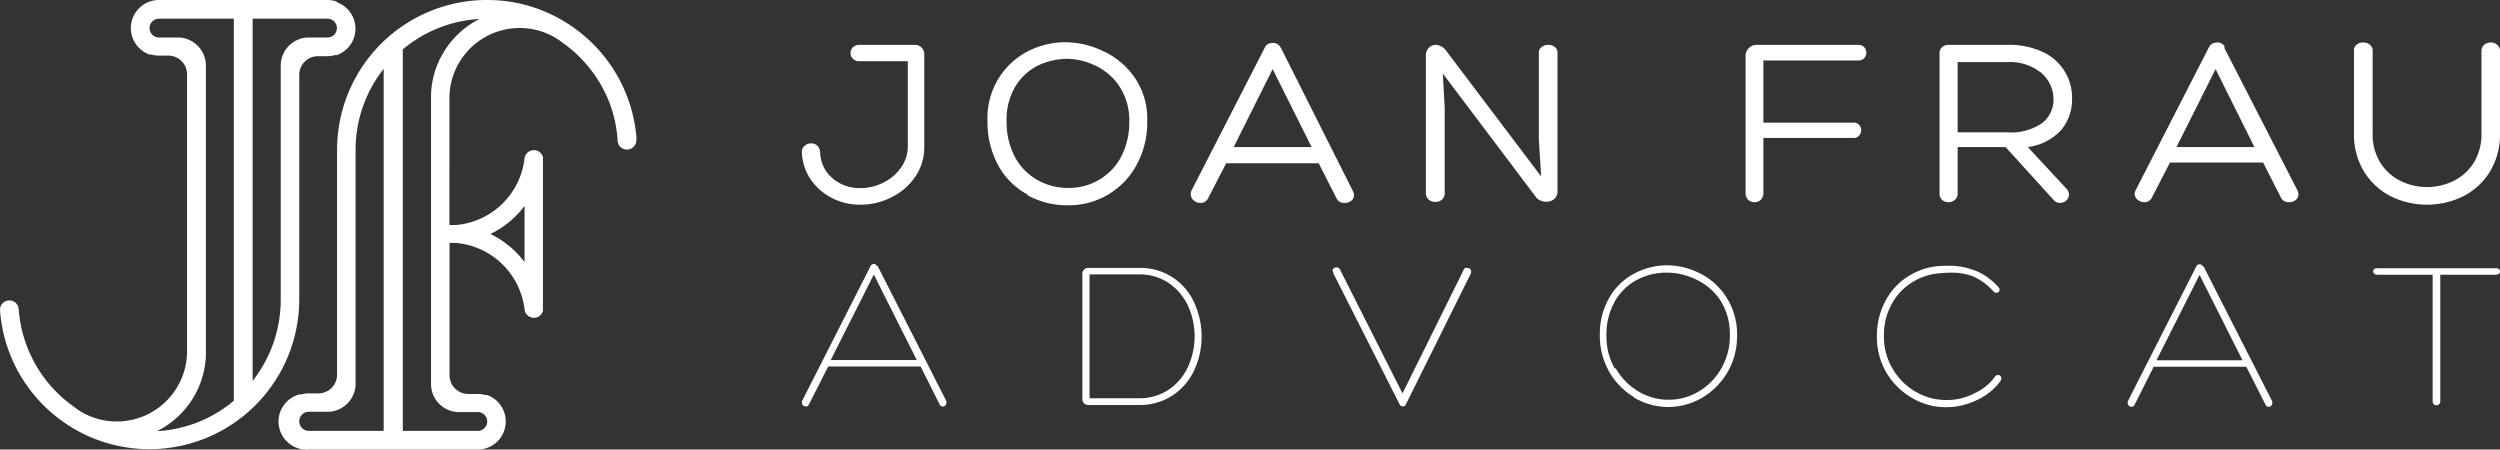
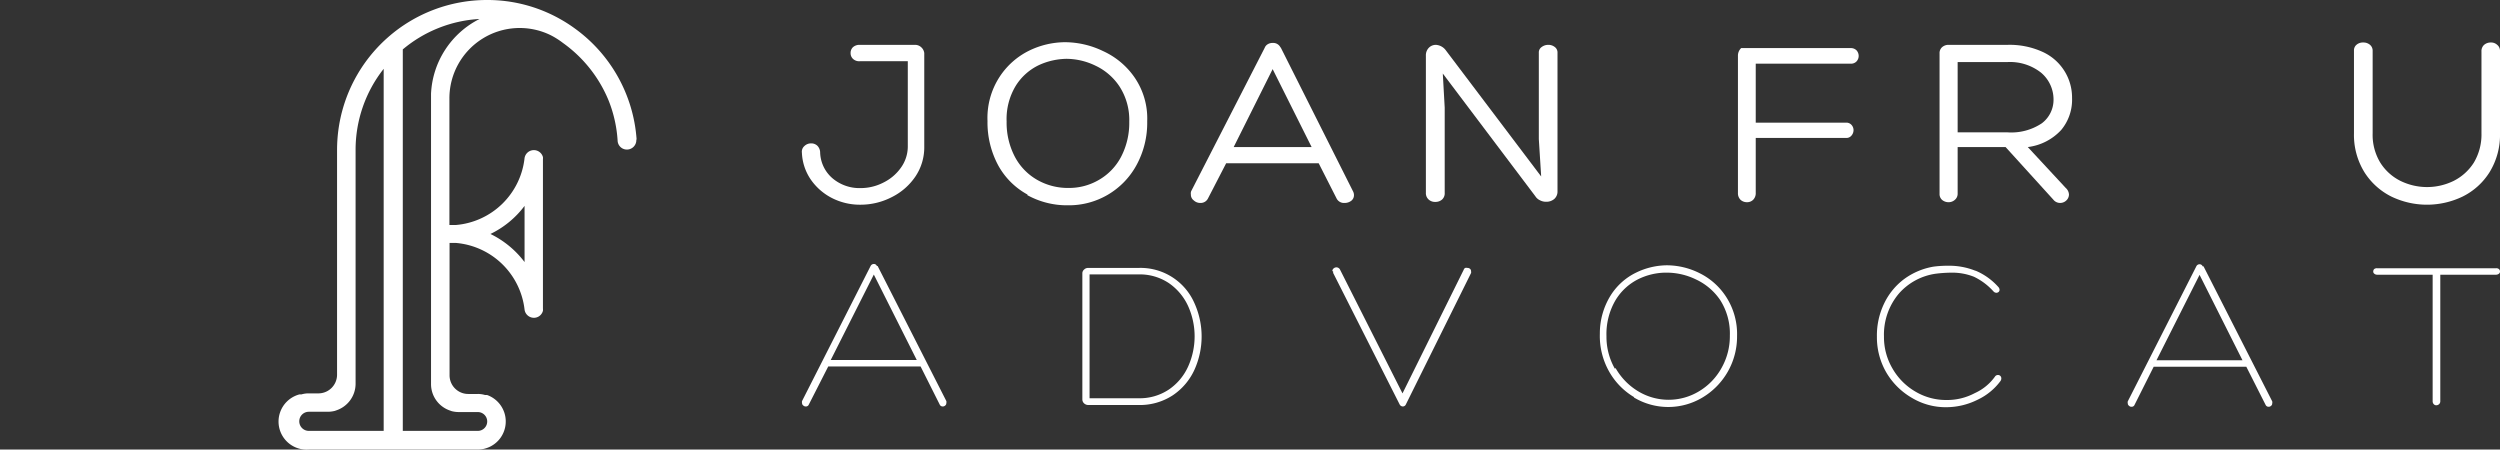
<svg xmlns="http://www.w3.org/2000/svg" viewBox="0 0 170 30.57">
  <rect x="0" y="0" width="170" height="30.57" fill="#333333" stroke="none" />
  <title>frauadvocat-logo-header</title>
  <g id="Capa_2" data-name="Capa 2">
    <g id="Capa_1-2" data-name="Capa 1">
      <path d="M58.5,4.16A.61.61,0,0,1,58,4a.53.53,0,0,1-.16-.39.54.54,0,0,1,.16-.4.66.66,0,0,1,.46-.16h3.79a.61.61,0,0,1,.39.16.63.63,0,0,1,.21.4V10a3.54,3.54,0,0,1-.6,2,4.19,4.19,0,0,1-1.62,1.41,4.63,4.63,0,0,1-2.12.51,4.18,4.18,0,0,1-1.95-.46,3.92,3.92,0,0,1-1.44-1.27,3.47,3.47,0,0,1-.59-1.8.51.51,0,0,1,.17-.46.64.64,0,0,1,.45-.18.6.6,0,0,1,.43.16.67.67,0,0,1,.19.46,2.4,2.4,0,0,0,.86,1.77,2.83,2.83,0,0,0,1.88.65,3.37,3.37,0,0,0,1.55-.37,3.15,3.15,0,0,0,1.19-1A2.48,2.48,0,0,0,61.73,10V4.16Z" style="fill:#fff" />
      <path d="M69.87,13.23a5,5,0,0,1-2-2,6.17,6.17,0,0,1-.72-3,5.12,5.12,0,0,1,.82-3,5.06,5.06,0,0,1,2-1.78,5.63,5.63,0,0,1,2.44-.58A6,6,0,0,1,75,3.47a5.24,5.24,0,0,1,2.14,1.78,4.93,4.93,0,0,1,.87,3,6,6,0,0,1-.74,3,5.23,5.23,0,0,1-4.64,2.71,5.58,5.58,0,0,1-2.77-.69M69,10.64a3.9,3.9,0,0,0,1.51,1.58,4.19,4.19,0,0,0,2.14.56,4,4,0,0,0,2.08-.55,3.89,3.89,0,0,0,1.5-1.56,5,5,0,0,0,.56-2.4,4.19,4.19,0,0,0-.67-2.4,4,4,0,0,0-1.64-1.41A4.57,4.57,0,0,0,72.54,4a4.64,4.64,0,0,0-1.9.43,3.76,3.76,0,0,0-1.56,1.39,4.36,4.36,0,0,0-.63,2.44A5,5,0,0,0,69,10.64" style="fill:#fff" />
      <path d="M87.08,3.21,92,13a.54.54,0,0,1,.07.27.48.48,0,0,1-.18.38.73.73,0,0,1-.46.15.56.56,0,0,1-.55-.32l-1.21-2.38H83.38l-1.24,2.4a.55.55,0,0,1-.51.3.63.63,0,0,1-.45-.17.48.48,0,0,1-.2-.4A.47.47,0,0,1,81,13l5-9.75A.48.48,0,0,1,86.22,3a.61.61,0,0,1,.32-.08.55.55,0,0,1,.54.32M83.89,10h5.3l-2.65-5.3Z" style="fill:#fff" />
      <path d="M104.83,3.2a.73.73,0,0,1,.46-.15.69.69,0,0,1,.44.15.46.46,0,0,1,.18.39V13a.67.67,0,0,1-.22.53.82.82,0,0,1-.55.19.87.87,0,0,1-.42-.1.73.73,0,0,1-.32-.28L98.11,5l.13,2.32v5.79a.57.57,0,0,1-.18.46.68.68,0,0,1-.46.16.64.64,0,0,1-.45-.16.58.58,0,0,1-.19-.46V3.79a.73.73,0,0,1,.2-.54.66.66,0,0,1,.48-.2.91.91,0,0,1,.69.39L104.8,12l-.16-2.54V3.59a.44.44,0,0,1,.19-.39" style="fill:#fff" />
-       <path d="M118.92,3.27a.73.73,0,0,1,.52-.22h6.93a.54.54,0,0,1,.4.16.57.57,0,0,1,.14.37.55.55,0,0,1-.14.37.51.51,0,0,1-.4.16h-6.46V8.34h6.14a.47.47,0,0,1,.37.15.53.53,0,0,1,.14.37.56.56,0,0,1-.14.36.44.44,0,0,1-.37.16h-6.14v3.73a.63.63,0,0,1-.18.48.58.58,0,0,1-.42.16.64.64,0,0,1-.43-.16.62.62,0,0,1-.18-.46V3.78a.7.7,0,0,1,.22-.51" style="fill:#fff" />
+       <path d="M118.92,3.27h6.93a.54.54,0,0,1,.4.16.57.57,0,0,1,.14.37.55.55,0,0,1-.14.37.51.51,0,0,1-.4.16h-6.46V8.34h6.14a.47.47,0,0,1,.37.15.53.53,0,0,1,.14.37.56.56,0,0,1-.14.36.44.44,0,0,1-.37.16h-6.14v3.73a.63.63,0,0,1-.18.48.58.58,0,0,1-.42.16.64.64,0,0,1-.43-.16.62.62,0,0,1-.18-.46V3.78a.7.7,0,0,1,.22-.51" style="fill:#fff" />
      <path d="M133.12,13.16a.54.54,0,0,1-.19.43.63.63,0,0,1-.44.16.68.68,0,0,1-.42-.15.52.52,0,0,1-.18-.42V3.64a.54.54,0,0,1,.17-.43.65.65,0,0,1,.45-.16h4a5.39,5.39,0,0,1,2.39.48,3.41,3.41,0,0,1,2,3.14,3.21,3.21,0,0,1-.74,2.17A3.7,3.7,0,0,1,137.89,10l2.58,2.78a.64.64,0,0,1,.22.45.56.56,0,0,1-.19.41.6.6,0,0,1-.42.16.58.58,0,0,1-.45-.22L136.38,10h-3.26ZM136.51,9a3.74,3.74,0,0,0,2.34-.62,2,2,0,0,0,.79-1.6,2.38,2.38,0,0,0-.85-1.84,3.41,3.41,0,0,0-2.28-.72h-3.39V9Z" style="fill:#fff" />
-       <path d="M151.23,3.21l5,9.74a.66.66,0,0,1,.06.27.48.48,0,0,1-.18.38.71.71,0,0,1-.46.15.57.57,0,0,1-.55-.32l-1.21-2.38h-6.33l-1.24,2.4a.54.54,0,0,1-.51.3.65.65,0,0,1-.45-.17.48.48,0,0,1-.2-.4.47.47,0,0,1,.05-.22l5-9.75a.53.53,0,0,1,.23-.24.62.62,0,0,1,.33-.08.55.55,0,0,1,.53.32M148,10h5.3l-2.64-5.3Z" style="fill:#fff" />
      <path d="M168.92,3.05a.68.68,0,0,1,.46-.16.6.6,0,0,1,.43.16.52.52,0,0,1,.19.44V9.06a4.83,4.83,0,0,1-.71,2.65,4.52,4.52,0,0,1-1.84,1.66,5.58,5.58,0,0,1-4.83,0,4.59,4.59,0,0,1-1.84-1.66,4.83,4.83,0,0,1-.71-2.65V3.44a.49.49,0,0,1,.19-.41.66.66,0,0,1,.44-.14.68.68,0,0,1,.45.15.52.52,0,0,1,.19.42v5.6a3.64,3.64,0,0,0,.52,2,3.41,3.41,0,0,0,1.37,1.24,4.11,4.11,0,0,0,3.62,0,3.47,3.47,0,0,0,1.37-1.24,3.73,3.73,0,0,0,.52-2V3.51a.57.57,0,0,1,.18-.46" style="fill:#fff" />
      <path d="M59.68,18.09l4.67,9.18a.26.26,0,0,1,0,.14.19.19,0,0,1-.07.16.24.24,0,0,1-.18.07.22.22,0,0,1-.2-.13l-1.3-2.59H56.32L55,27.51a.21.21,0,0,1-.21.13.23.23,0,0,1-.17-.07.19.19,0,0,1-.08-.16.26.26,0,0,1,0-.14l4.66-9.18a.25.25,0,0,1,.22-.14.22.22,0,0,1,.21.14m-3.14,6.39h5.85l-2.92-5.81ZM74,27.54a.41.41,0,0,1-.28-.11.36.36,0,0,1-.12-.27V18.58a.33.33,0,0,1,.12-.25.37.37,0,0,1,.28-.11h3.4a4,4,0,0,1,3.82,2.39,5.5,5.5,0,0,1,0,4.54,4.18,4.18,0,0,1-1.47,1.73,4.09,4.09,0,0,1-2.35.66Zm3.4-.46a3.56,3.56,0,0,0,2.08-.59,3.76,3.76,0,0,0,1.31-1.56,5,5,0,0,0,0-4.12,3.82,3.82,0,0,0-1.31-1.56,3.56,3.56,0,0,0-2.08-.59H74.09v8.42Zm13.26-8.61a.22.22,0,0,0,0,.1l4.52,8.94a.25.25,0,0,0,.22.13.23.23,0,0,0,.2-.14l4.43-8.93a.23.23,0,0,0,0-.13.19.19,0,0,0-.07-.16.24.24,0,0,0-.17-.06.29.29,0,0,0-.16,0,.22.22,0,0,0-.1.13l-4.16,8.4-4.24-8.4a.28.28,0,0,0-.25-.17.28.28,0,0,0-.19.07.23.23,0,0,0-.09.18M111.11,27a4.7,4.7,0,0,1-1.72-1.79,4.92,4.92,0,0,1-.6-2.52,4.87,4.87,0,0,1,.74-2.61,4.22,4.22,0,0,1,1.72-1.54,4.85,4.85,0,0,1,2.12-.5,5,5,0,0,1,2.19.53,4.54,4.54,0,0,1,1.82,1.62,4.65,4.65,0,0,1,.74,2.66,4.82,4.82,0,0,1-2.35,4.18,4.53,4.53,0,0,1-4.66,0m-1.25-2a4.33,4.33,0,0,0,1.54,1.58,4,4,0,0,0,4.13,0,4.22,4.22,0,0,0,1.53-1.58,4.38,4.38,0,0,0,.57-2.21,4.23,4.23,0,0,0-.66-2.42A4.06,4.06,0,0,0,115.32,19a4.55,4.55,0,0,0-1.95-.46,4.3,4.3,0,0,0-2,.46,3.77,3.77,0,0,0-1.53,1.44,4.55,4.55,0,0,0-.6,2.42,4.38,4.38,0,0,0,.57,2.21m24.49-6.67a4.78,4.78,0,0,0-1.81-.33,7.47,7.47,0,0,0-1,.06,4.7,4.7,0,0,0-2,.84,4.47,4.47,0,0,0-1.37,1.67,5,5,0,0,0-.49,2.25,4.76,4.76,0,0,0,.64,2.44A4.81,4.81,0,0,0,130,27.05a4.47,4.47,0,0,0,2.33.64,4.79,4.79,0,0,0,2.17-.52,4.1,4.1,0,0,0,1.54-1.27.33.33,0,0,0,.05-.16.24.24,0,0,0-.06-.17.22.22,0,0,0-.17-.07.24.24,0,0,0-.21.12,3.41,3.41,0,0,1-1.36,1.11,4,4,0,0,1-1.95.47,4.08,4.08,0,0,1-2.09-.57,4.27,4.27,0,0,1-1.56-1.57,4.21,4.21,0,0,1-.58-2.18,4.32,4.32,0,0,1,1-2.9,4.09,4.09,0,0,1,2.54-1.37,9.18,9.18,0,0,1,1.07-.07,4,4,0,0,1,1.51.28,4.25,4.25,0,0,1,1.33,1,.28.28,0,0,0,.19.09.25.25,0,0,0,.16-.06.2.2,0,0,0,.06-.15.29.29,0,0,0-.07-.17,4.32,4.32,0,0,0-1.53-1.11m15.47-.31,4.67,9.18a.26.26,0,0,1,0,.14.19.19,0,0,1-.07.16.24.24,0,0,1-.18.07.22.22,0,0,1-.2-.13l-1.31-2.59h-6.3l-1.3,2.59a.21.21,0,0,1-.21.13.22.22,0,0,1-.17-.07.19.19,0,0,1-.08-.16.26.26,0,0,1,0-.14l4.66-9.18a.24.24,0,0,1,.22-.14.22.22,0,0,1,.21.14m-3.14,6.39h5.85l-2.92-5.81Zm15-6.26a.3.3,0,0,0-.2.06.25.25,0,0,0-.06.16.18.18,0,0,0,.07.15.29.29,0,0,0,.19.07h3.78v8.6a.29.29,0,0,0,.08.21.24.24,0,0,0,.17.07.29.29,0,0,0,.18-.07.26.26,0,0,0,.09-.21l0-8.6h3.8a.32.32,0,0,0,.19-.07.18.18,0,0,0,.07-.15.21.21,0,0,0-.07-.16.27.27,0,0,0-.19-.06Z" style="fill:#fff" />
-       <path d="M22.91.11A2,2,0,0,0,22.27,0H10.81a1.91,1.91,0,0,0-.64,3.71l.13,0a1.7,1.7,0,0,0,.51.07h.63A1.28,1.28,0,0,1,12.72,5.1V23.88a4.78,4.78,0,0,1-6.91,4.28A4.37,4.37,0,0,1,5,27.64H5A8.91,8.91,0,0,1,1.27,21h0a.63.63,0,0,0-.63-.57A.64.64,0,0,0,0,21v.07a10.16,10.16,0,0,0,4.21,7.55h0a10.72,10.72,0,0,0,1,.64,10.19,10.19,0,0,0,15.06-7.64,10.56,10.56,0,0,0,.08-1.27V5.1a1.27,1.27,0,0,1,1.27-1.28h.64a1.68,1.68,0,0,0,.5-.07l.14,0a1.91,1.91,0,0,0,0-3.6m-7,27.1a8.87,8.87,0,0,1-5.23,2.07A6,6,0,0,0,14,24.2c0-.1,0-.21,0-.32V4.46a1.91,1.91,0,0,0-1.27-1.8l-.14-.05a2.07,2.07,0,0,0-.5-.06H10.81a.64.64,0,1,1,0-1.28H15.9ZM22.27,2.55H21a2.1,2.1,0,0,0-.51.06l-.13.05a1.91,1.91,0,0,0-1.27,1.8V20.38a8.94,8.94,0,0,1-1.91,5.52V1.27h5.09a.64.64,0,1,1,0,1.28" style="fill:#fff" />
      <path d="M43.29,9.49a10.18,10.18,0,0,0-4.21-7.56h0a9.71,9.71,0,0,0-1-.64A10.06,10.06,0,0,0,33.12,0,10.19,10.19,0,0,0,23,8.92a10.56,10.56,0,0,0-.08,1.27V25.48a1.27,1.27,0,0,1-1.28,1.27H21a1.63,1.63,0,0,0-.5.07l-.14,0A1.91,1.91,0,0,0,21,30.57H32.48a1.91,1.91,0,0,0,.64-3.71l-.14,0a1.63,1.63,0,0,0-.5-.07h-.63a1.27,1.27,0,0,1-1.28-1.27v-9l.44,0a5.14,5.14,0,0,1,4.66,4.53v0a.64.64,0,0,0,.63.56.63.63,0,0,0,.62-.48.77.77,0,0,0,0-.15V10.83a.77.77,0,0,0,0-.15.64.64,0,0,0-1.25.07v0A5.13,5.13,0,0,1,31,15.3l-.44,0V6.69A4.78,4.78,0,0,1,37.46,2.4h0a5.4,5.4,0,0,1,.82.52h0A9,9,0,0,1,41.4,6.87,8.84,8.84,0,0,1,42,9.6v0a.63.63,0,0,0,.63.57.64.64,0,0,0,.64-.64V9.49M35.67,14v3.82a6.43,6.43,0,0,0-2.32-1.91A6.33,6.33,0,0,0,35.67,14M21,29.3A.64.64,0,0,1,21,28h1.27a2,2,0,0,0,.5-.06l.14-.05a1.91,1.91,0,0,0,1.27-1.8V10.19a8.89,8.89,0,0,1,1.91-5.51V29.3ZM29.31,6.37c0,.1,0,.21,0,.32V26.11a1.9,1.9,0,0,0,1.27,1.8l.14.05a2,2,0,0,0,.5.06h1.27a.64.64,0,0,1,0,1.28H27.39V3.36a8.87,8.87,0,0,1,5.22-2.07,6,6,0,0,0-3.3,5.08" style="fill:#fff" />
    </g>
  </g>
</svg>